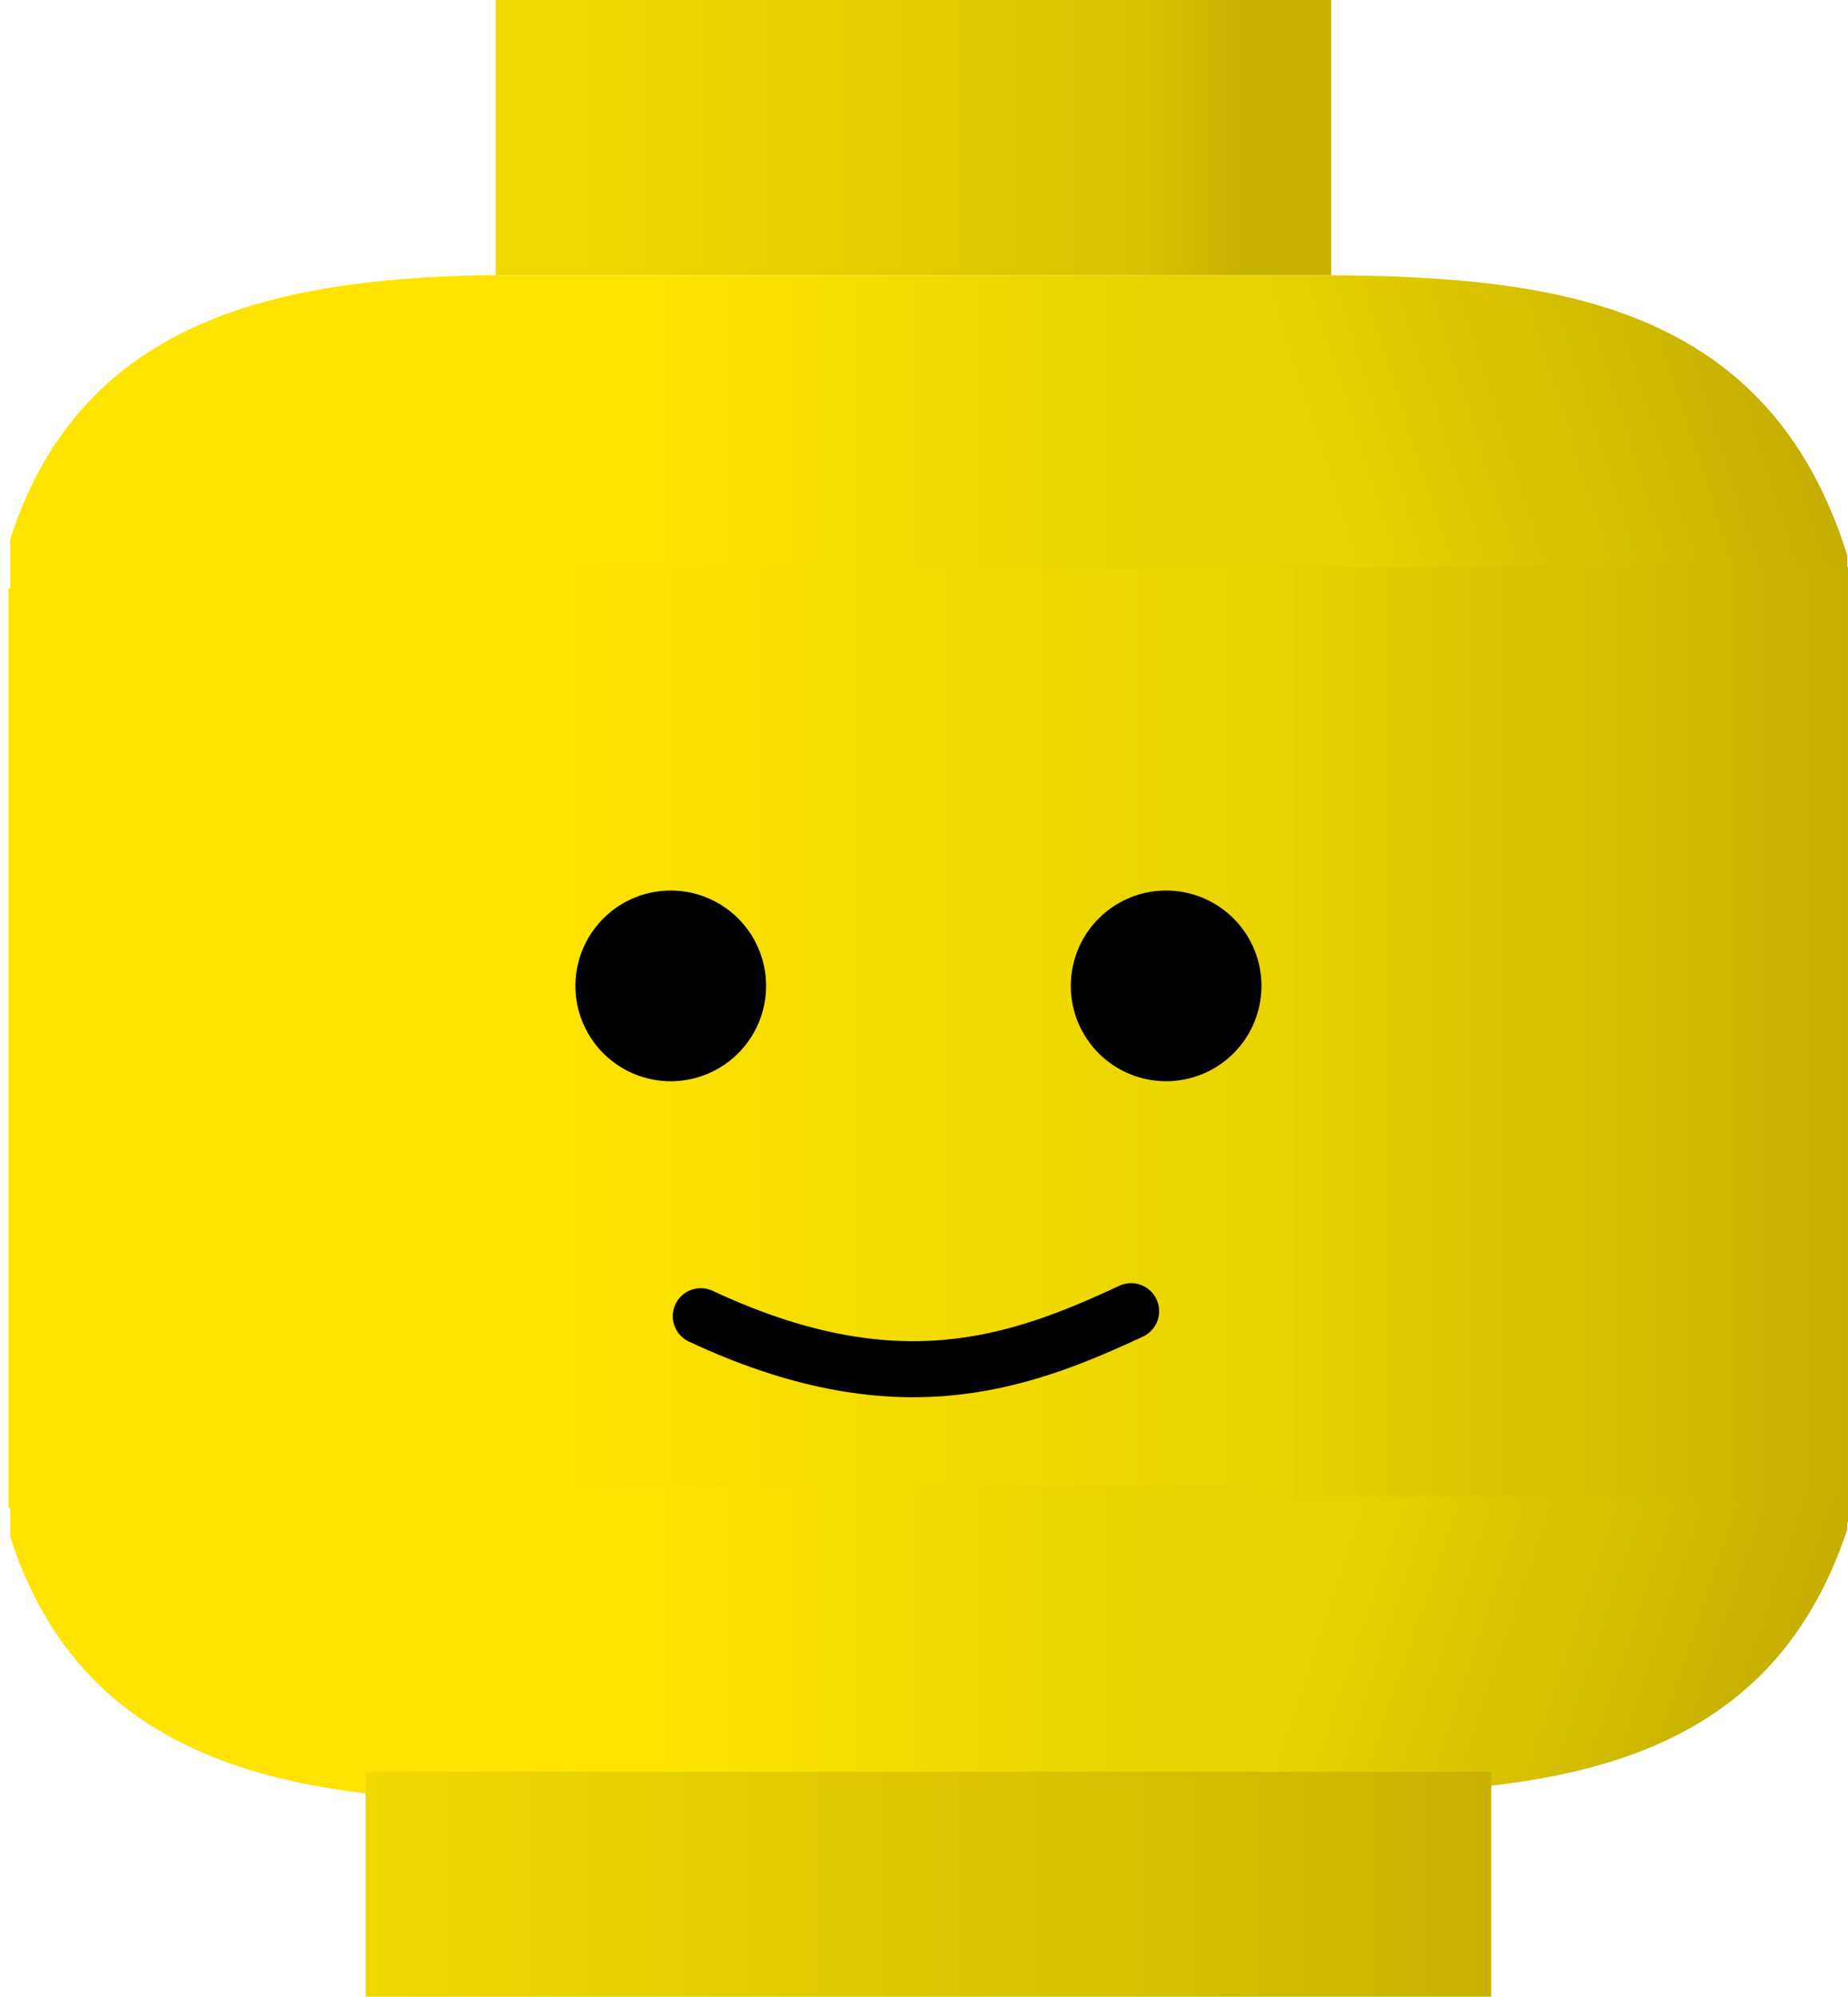
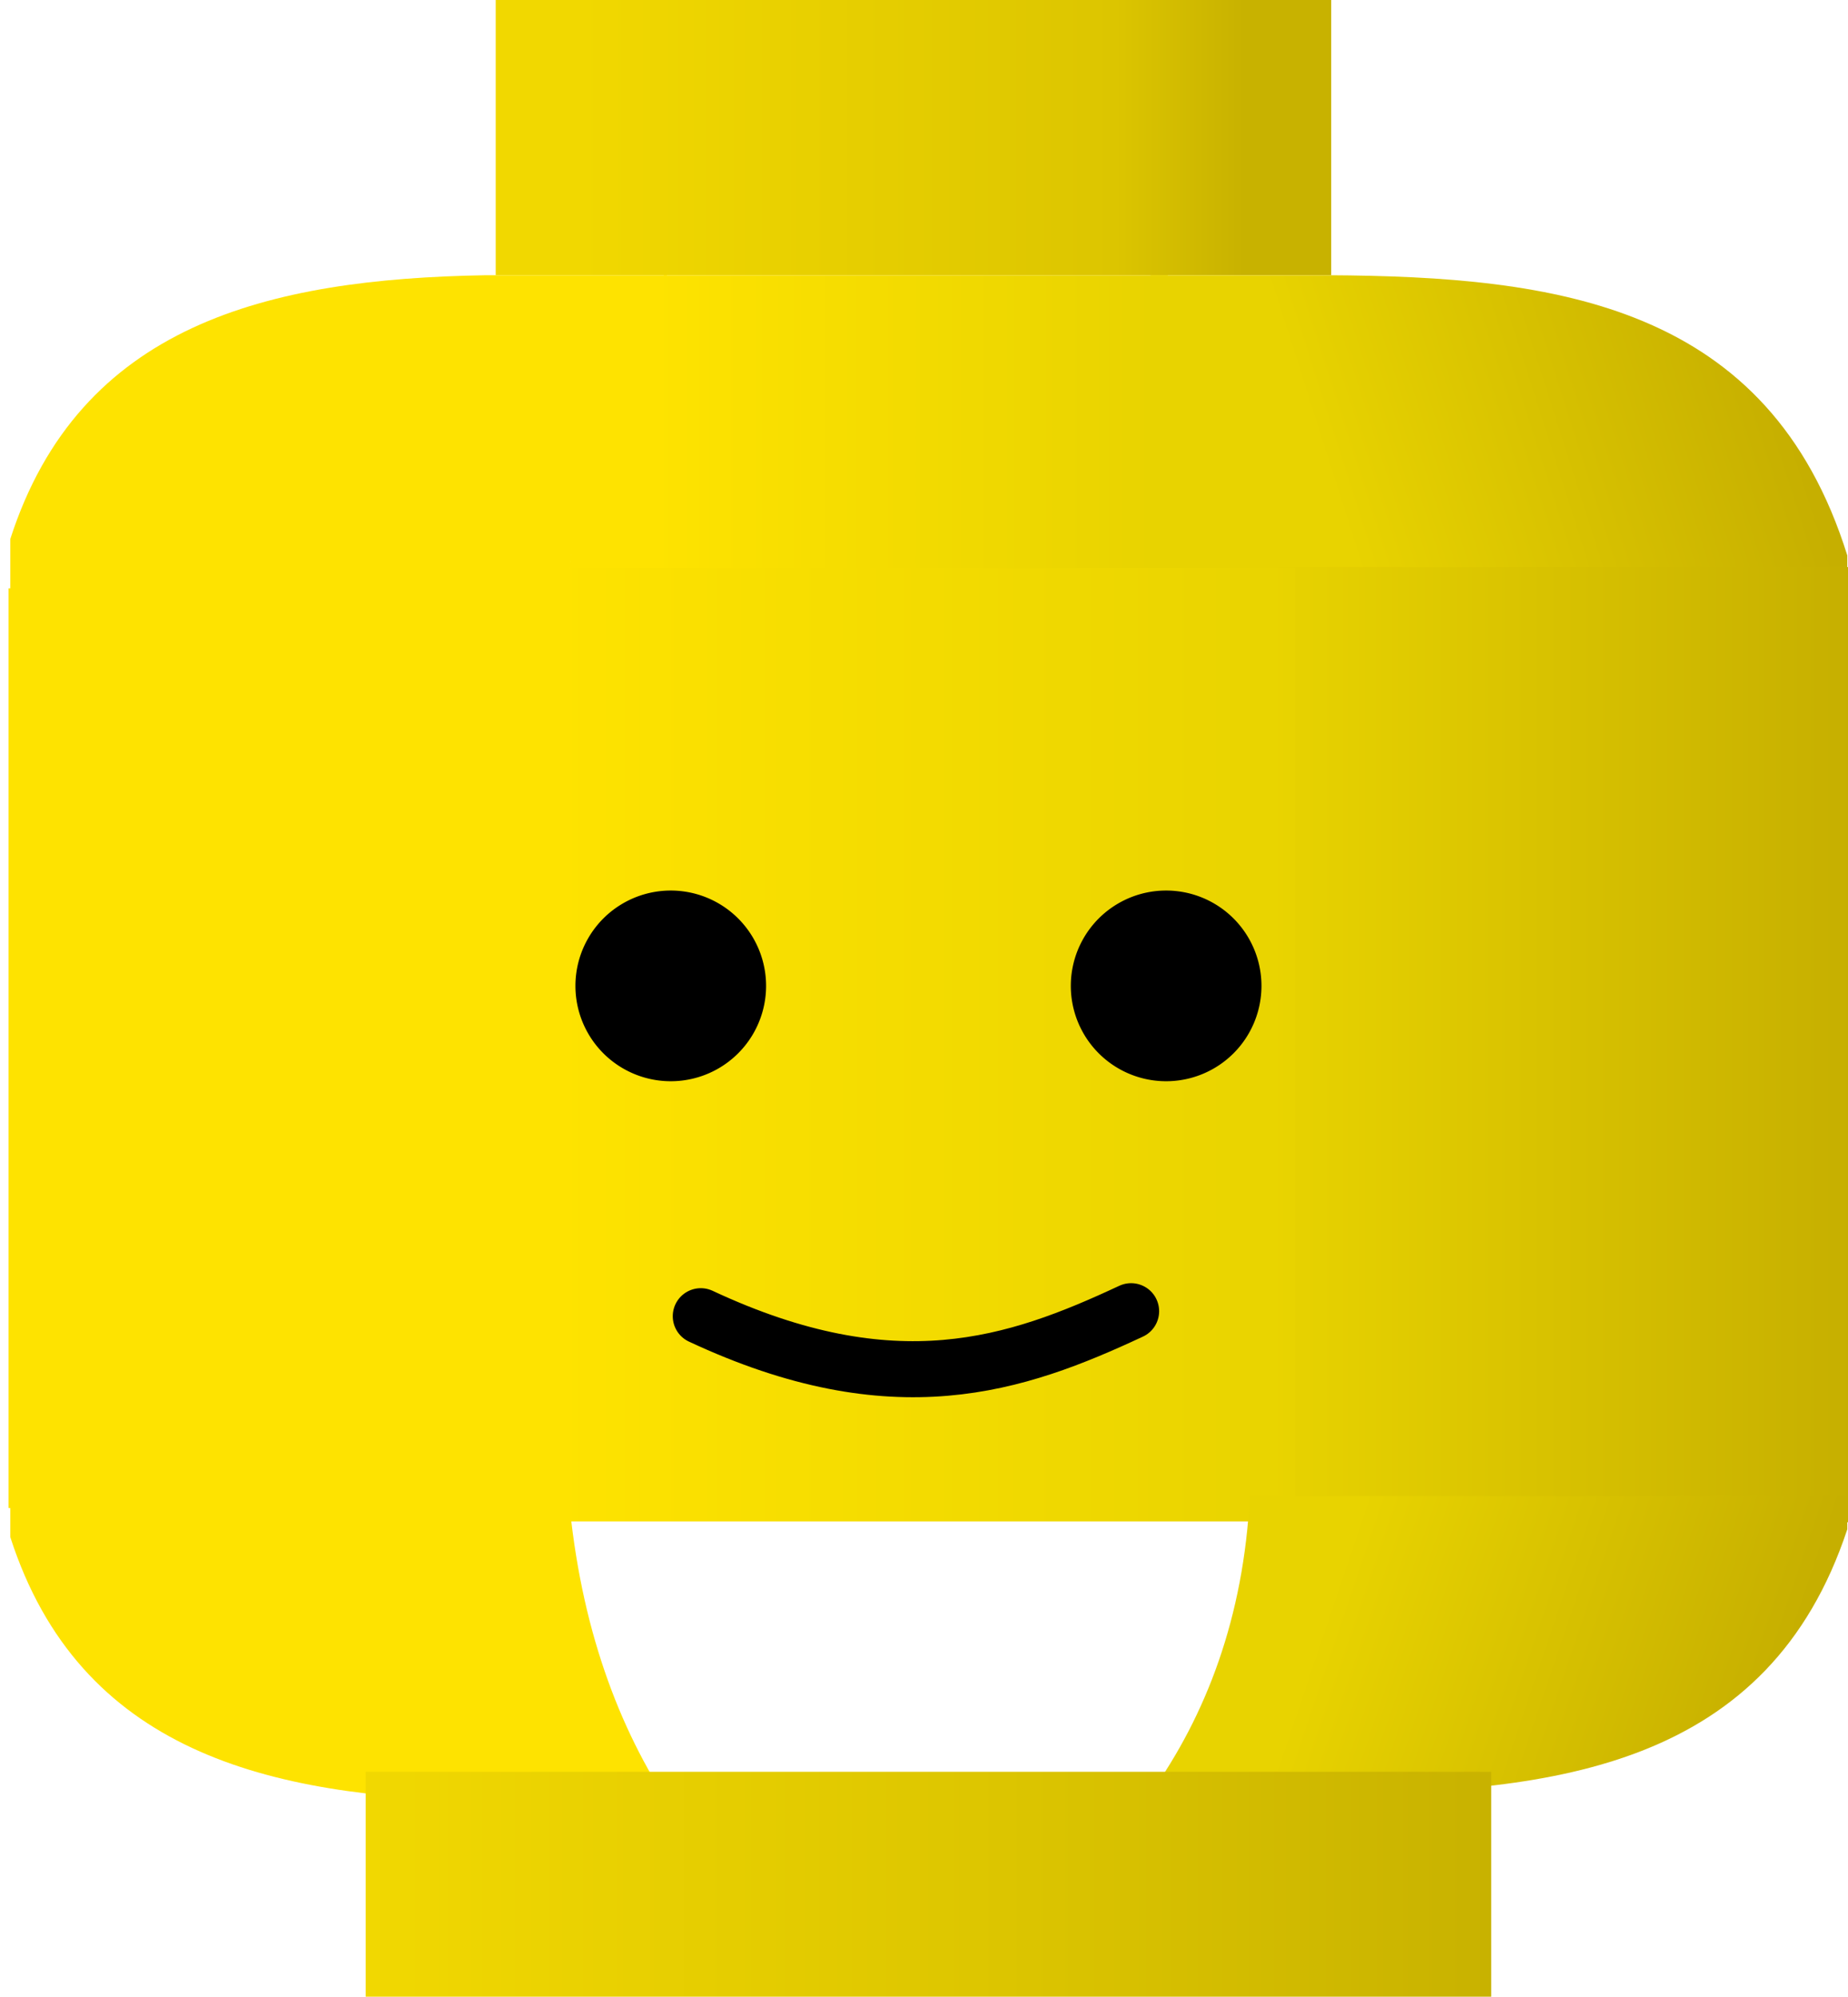
<svg xmlns="http://www.w3.org/2000/svg" xmlns:ns1="http://sodipodi.sourceforge.net/DTD/sodipodi-0.dtd" xmlns:ns2="http://www.inkscape.org/namespaces/inkscape" xmlns:xlink="http://www.w3.org/1999/xlink" width="527.599" height="569.936" id="svg2" ns1:version="0.32" ns2:version="0.46" version="1.0" style="display:inline" ns1:docname="lego_smiley_happy.svg" ns2:output_extension="org.inkscape.output.svg.inkscape">
  <defs id="defs4">
    <linearGradient id="linearGradient3388">
      <stop style="stop-color:#e8d300;stop-opacity:1;" offset="0" id="stop3390" />
      <stop style="stop-color:#c6af00;stop-opacity:1;" offset="1" id="stop3392" />
    </linearGradient>
    <linearGradient id="linearGradient3380">
      <stop style="stop-color:#fee300;stop-opacity:1;" offset="0" id="stop3382" />
      <stop style="stop-color:#e8d300;stop-opacity:1;" offset="1" id="stop3384" />
    </linearGradient>
    <linearGradient id="linearGradient3355">
      <stop style="stop-color:#fee300;stop-opacity:1;" offset="0" id="stop3357" />
      <stop style="stop-color:#e8d300;stop-opacity:1;" offset="1" id="stop3359" />
    </linearGradient>
    <linearGradient id="linearGradient3347">
      <stop style="stop-color:#c6af00;stop-opacity:1;" offset="0" id="stop3349" />
      <stop style="stop-color:#e8d300;stop-opacity:1;" offset="1" id="stop3351" />
    </linearGradient>
    <linearGradient id="linearGradient3279">
      <stop style="stop-color:#ffe300;stop-opacity:1;" offset="0" id="stop3281" />
      <stop id="stop3291" offset="0.206" style="stop-color:#edd400;stop-opacity:1;" />
      <stop id="stop3287" offset="0.627" style="stop-color:#dcc500;stop-opacity:1;" />
      <stop style="stop-color:#c8b200;stop-opacity:1;" offset="1" id="stop3283" />
    </linearGradient>
    <linearGradient id="linearGradient3267">
      <stop style="stop-color:#f1d801;stop-opacity:1;" offset="0" id="stop3269" />
      <stop id="stop3275" offset="0.567" style="stop-color:#dcc500;stop-opacity:1;" />
      <stop style="stop-color:#c8b200;stop-opacity:1;" offset="1" id="stop3271" />
    </linearGradient>
    <linearGradient id="linearGradient3255">
      <stop style="stop-color:#c8b200;stop-opacity:1;" offset="0" id="stop3257" />
      <stop id="stop3265" offset="0.194" style="stop-color:#dcc500;stop-opacity:1;" />
      <stop style="stop-color:#f1d800;stop-opacity:1;" offset="1" id="stop3259" />
    </linearGradient>
    <ns2:perspective ns1:type="inkscape:persp3d" ns2:vp_x="0 : 526.18109 : 1" ns2:vp_y="0 : 1000 : 0" ns2:vp_z="744.09448 : 526.18109 : 1" ns2:persp3d-origin="372.04724 : 350.78739 : 1" id="perspective10" />
    <ns2:perspective id="perspective2464" ns2:persp3d-origin="372.04724 : 350.78739 : 1" ns2:vp_z="744.09448 : 526.18109 : 1" ns2:vp_y="0 : 1000 : 0" ns2:vp_x="0 : 526.18109 : 1" ns1:type="inkscape:persp3d" />
    <linearGradient ns2:collect="always" xlink:href="#linearGradient3255" id="linearGradient3261" x1="468.071" y1="287.362" x2="278.071" y2="287.362" gradientUnits="userSpaceOnUse" />
    <linearGradient ns2:collect="always" xlink:href="#linearGradient3267" id="linearGradient3273" x1="215.214" y1="787.362" x2="537.643" y2="787.362" gradientUnits="userSpaceOnUse" gradientTransform="translate(1.429,-1.429)" />
    <linearGradient ns2:collect="always" xlink:href="#linearGradient3279" id="linearGradient3285" x1="116.643" y1="540.934" x2="637.643" y2="540.934" gradientUnits="userSpaceOnUse" />
    <linearGradient ns2:collect="always" xlink:href="#linearGradient3347" id="linearGradient3353" x1="610.862" y1="334.513" x2="490.085" y2="371.656" gradientUnits="userSpaceOnUse" />
    <linearGradient ns2:collect="always" xlink:href="#linearGradient3355" id="linearGradient3361" x1="299.027" y1="371.656" x2="442.759" y2="371.656" gradientUnits="userSpaceOnUse" />
    <linearGradient ns2:collect="always" xlink:href="#linearGradient3355" id="linearGradient3374" gradientUnits="userSpaceOnUse" x1="299.027" y1="371.656" x2="442.759" y2="371.656" gradientTransform="matrix(1,0,0,-1,4.6217555e-7,1088.785)" />
    <linearGradient ns2:collect="always" xlink:href="#linearGradient3347" id="linearGradient3378" gradientUnits="userSpaceOnUse" x1="610.862" y1="334.513" x2="490.085" y2="371.656" gradientTransform="matrix(1,0,0,-0.978,-3.1087746e-8,1079.432)" />
    <linearGradient ns2:collect="always" xlink:href="#linearGradient3380" id="linearGradient3386" x1="271.241" y1="545.266" x2="484.353" y2="545.266" gradientUnits="userSpaceOnUse" gradientTransform="matrix(0.999,0,0,1.071,0.216,-37.751)" />
    <linearGradient ns2:collect="always" xlink:href="#linearGradient3388" id="linearGradient3394" x1="475.292" y1="545.266" x2="635.876" y2="545.266" gradientUnits="userSpaceOnUse" gradientTransform="matrix(0.999,0,0,1.071,0.366,-37.715)" />
    <linearGradient ns2:collect="always" xlink:href="#linearGradient3388" id="linearGradient3409" gradientUnits="userSpaceOnUse" gradientTransform="matrix(1.038,0,0,1.071,-17.973,-37.715)" x1="475.292" y1="545.266" x2="635.876" y2="545.266" />
    <linearGradient ns2:collect="always" xlink:href="#linearGradient3347" id="linearGradient3411" gradientUnits="userSpaceOnUse" x1="610.862" y1="334.513" x2="490.085" y2="371.656" gradientTransform="matrix(1.037,0,0,1,-20.443,0)" />
    <linearGradient ns2:collect="always" xlink:href="#linearGradient3347" id="linearGradient3413" gradientUnits="userSpaceOnUse" gradientTransform="matrix(1.037,0,0,-0.944,-20.443,1068.433)" x1="610.862" y1="334.513" x2="490.085" y2="371.656" />
    <linearGradient ns2:collect="always" xlink:href="#linearGradient3255" id="linearGradient3431" gradientUnits="userSpaceOnUse" x1="468.071" y1="287.362" x2="278.071" y2="287.362" />
    <linearGradient ns2:collect="always" xlink:href="#linearGradient3347" id="linearGradient3433" gradientUnits="userSpaceOnUse" gradientTransform="matrix(1.037,0,0,1,-20.443,0)" x1="610.862" y1="334.513" x2="490.085" y2="371.656" />
    <linearGradient ns2:collect="always" xlink:href="#linearGradient3355" id="linearGradient3435" gradientUnits="userSpaceOnUse" x1="299.027" y1="371.656" x2="442.759" y2="371.656" />
    <linearGradient ns2:collect="always" xlink:href="#linearGradient3388" id="linearGradient3437" gradientUnits="userSpaceOnUse" gradientTransform="matrix(1.038,0,0,1.071,-17.973,-37.715)" x1="475.292" y1="545.266" x2="635.876" y2="545.266" />
    <linearGradient ns2:collect="always" xlink:href="#linearGradient3380" id="linearGradient3439" gradientUnits="userSpaceOnUse" gradientTransform="matrix(0.999,0,0,1.071,0.216,-37.751)" x1="271.241" y1="545.266" x2="484.353" y2="545.266" />
    <linearGradient ns2:collect="always" xlink:href="#linearGradient3355" id="linearGradient3441" gradientUnits="userSpaceOnUse" gradientTransform="matrix(1,0,0,-1,4.6217555e-7,1088.785)" x1="299.027" y1="371.656" x2="442.759" y2="371.656" />
    <linearGradient ns2:collect="always" xlink:href="#linearGradient3347" id="linearGradient3443" gradientUnits="userSpaceOnUse" gradientTransform="matrix(1.037,0,0,-0.944,-20.443,1068.433)" x1="610.862" y1="334.513" x2="490.085" y2="371.656" />
    <linearGradient ns2:collect="always" xlink:href="#linearGradient3267" id="linearGradient3445" gradientUnits="userSpaceOnUse" gradientTransform="translate(1.429,-1.429)" x1="215.214" y1="787.362" x2="537.643" y2="787.362" />
  </defs>
  <ns1:namedview id="base" pagecolor="#ffffff" bordercolor="#666666" borderopacity="1.0" gridtolerance="10000" guidetolerance="10" objecttolerance="10" ns2:pageopacity="0.0" ns2:pageshadow="2" ns2:zoom="0.94571986" ns2:cx="263.79956" ns2:cy="284.96811" ns2:document-units="px" ns2:current-layer="layer2" showgrid="false" ns2:window-width="1280" ns2:window-height="744" ns2:window-x="-4" ns2:window-y="-4" />
  <g ns2:groupmode="layer" id="layer2" ns2:label="wyz" style="display:none" transform="translate(-112.786,-248.096)">
-     <path style="opacity:0.559;fill:none;fill-rule:evenodd;stroke:#db0000;stroke-width:3;stroke-linecap:butt;stroke-linejoin:miter;stroke-miterlimit:4;stroke-dasharray:none;stroke-opacity:1" d="M 251.429,326.648 C 187.652,327.726 132.75,341.378 114.286,406.648 L 117.143,672.362 C 130.153,758.986 195.227,754.923 254.286,752.362 L 502.857,755.219 C 557.969,757.887 619.425,756.462 637.143,675.219 L 637.143,406.648 C 615.577,334.981 557.137,327.005 494.286,326.648 L 251.429,326.648 z" id="path2471" ns1:nodetypes="ccccccccc" />
+     <path style="opacity:0.559;fill:none;fill-rule:evenodd;stroke:#db0000;stroke-width:3;stroke-linecap:butt;stroke-linejoin:miter;stroke-miterlimit:4;stroke-dasharray:none;stroke-opacity:1" d="M 251.429,326.648 C 187.652,327.726 132.75,341.378 114.286,406.648 L 117.143,672.362 C 130.153,758.986 195.227,754.923 254.286,752.362 L 502.857,755.219 C 557.969,757.887 619.425,756.462 637.143,675.219 L 637.143,406.648 C 615.577,334.981 557.137,327.005 494.286,326.648 z" id="path2471" ns1:nodetypes="ccccccccc" />
  </g>
  <g ns2:groupmode="layer" id="layer4" ns2:label="naj" style="display:inline" transform="translate(-112.786,-248.096)">
    <g id="g3415">
      <rect y="248.096" x="254.305" height="78.533" width="238.533" id="rect3249" style="opacity:1;fill:url(#linearGradient3431);fill-opacity:1;fill-rule:nonzero;stroke:none;stroke-width:3;stroke-linecap:round;stroke-linejoin:miter;marker:none;marker-start:none;marker-mid:none;marker-end:none;stroke-miterlimit:4;stroke-dasharray:none;stroke-dashoffset:0;stroke-opacity:1;visibility:visible;display:inline;overflow:visible;enable-background:accumulate" />
      <path id="path3309" d="M 251.438,326.656 C 189.22,327.708 135.454,340.732 115.719,401.969 L 115.719,416.656 L 274.906,416.656 C 277.725,379.542 288.145,350.013 303.25,326.656 L 251.438,326.656 z" style="opacity:1;fill:#fee300;fill-opacity:1;fill-rule:nonzero;stroke:none;stroke-width:3;stroke-linecap:round;stroke-linejoin:miter;marker:none;marker-start:none;marker-mid:none;marker-end:none;stroke-miterlimit:4;stroke-dasharray:none;stroke-dashoffset:0;stroke-opacity:1;visibility:visible;display:inline;overflow:visible;enable-background:accumulate" />
      <path id="rect3295" d="M 441.178,326.656 C 457.128,350.388 467.873,380.003 469.594,416.656 L 640.187,416.656 L 640.187,406.656 C 617.826,334.989 557.215,327.013 492.048,326.656 L 441.178,326.656 z" style="opacity:1;fill:url(#linearGradient3433);fill-opacity:1;fill-rule:nonzero;stroke:none;stroke-width:3;stroke-linecap:round;stroke-linejoin:miter;marker:none;marker-start:none;marker-mid:none;marker-end:none;stroke-miterlimit:4;stroke-dasharray:none;stroke-dashoffset:0;stroke-opacity:1;visibility:visible;display:inline;overflow:visible;enable-background:accumulate" />
      <path id="path3313" d="M 302.344,326.656 C 287.534,350.09 277.417,379.613 274.812,416.656 L 472.688,416.656 C 471.266,380.083 461.226,350.455 446.156,326.656 L 302.344,326.656 z" style="opacity:1;fill:url(#linearGradient3435);fill-opacity:1;fill-rule:nonzero;stroke:none;stroke-width:3;stroke-linecap:round;stroke-linejoin:miter;marker:none;marker-start:none;marker-mid:none;marker-end:none;stroke-miterlimit:4;stroke-dasharray:none;stroke-dashoffset:0;stroke-opacity:1;visibility:visible;display:inline;overflow:visible;enable-background:accumulate" />
      <rect y="416.027" x="115.219" height="262.517" width="165.543" id="rect3364" style="opacity:1;fill:#fee300;fill-opacity:1;fill-rule:nonzero;stroke:none;stroke-width:3.123;stroke-linecap:round;stroke-linejoin:miter;marker:none;marker-start:none;marker-mid:none;marker-end:none;stroke-miterlimit:4;stroke-dasharray:none;stroke-dashoffset:0;stroke-opacity:0.017;visibility:visible;display:inline;overflow:visible;enable-background:accumulate" />
      <rect style="opacity:1;fill:url(#linearGradient3437);fill-opacity:1;fill-rule:nonzero;stroke:none;stroke-width:3.104;stroke-linecap:round;stroke-linejoin:miter;marker:none;marker-start:none;marker-mid:none;marker-end:none;stroke-miterlimit:4;stroke-dasharray:none;stroke-dashoffset:0;stroke-opacity:0.017;visibility:visible;display:inline;overflow:visible;enable-background:accumulate" id="rect3366" width="163.541" height="272.638" x="476.844" y="409.957" />
      <rect y="410.194" x="273.03" height="272.164" width="209.535" id="rect3368" style="opacity:1;fill:url(#linearGradient3439);fill-opacity:1;fill-rule:nonzero;stroke:none;stroke-width:3.577;stroke-linecap:round;stroke-linejoin:miter;marker:none;marker-start:none;marker-mid:none;marker-end:none;stroke-miterlimit:4;stroke-dasharray:none;stroke-dashoffset:0;stroke-opacity:0.017;visibility:visible;display:inline;overflow:visible;enable-background:accumulate" />
      <path style="opacity:1;fill:#fee300;fill-opacity:1;fill-rule:nonzero;stroke:none;stroke-width:3;stroke-linecap:round;stroke-linejoin:miter;marker:none;marker-start:none;marker-mid:none;marker-end:none;stroke-miterlimit:4;stroke-dasharray:none;stroke-dashoffset:0;stroke-opacity:1;visibility:visible;display:inline;overflow:visible;enable-background:accumulate" d="M 251.438,762.128 C 189.22,761.076 135.454,748.052 115.719,686.816 L 115.719,672.128 L 274.906,672.128 C 277.725,709.243 288.145,738.772 303.25,762.128 L 251.438,762.128 z" id="path3370" />
-       <path style="opacity:1;fill:url(#linearGradient3441);fill-opacity:1;fill-rule:nonzero;stroke:none;stroke-width:3;stroke-linecap:round;stroke-linejoin:miter;marker:none;marker-start:none;marker-mid:none;marker-end:none;stroke-miterlimit:4;stroke-dasharray:none;stroke-dashoffset:0;stroke-opacity:1;visibility:visible;display:inline;overflow:visible;enable-background:accumulate" d="M 302.344,762.128 C 287.534,738.695 277.417,709.171 274.812,672.128 L 472.688,672.128 C 471.266,708.702 461.226,738.33 446.156,762.128 L 302.344,762.128 z" id="path3372" />
      <path style="opacity:1;fill:url(#linearGradient3443);fill-opacity:1;fill-rule:nonzero;stroke:none;stroke-width:3;stroke-linecap:round;stroke-linejoin:miter;marker:none;marker-start:none;marker-mid:none;marker-end:none;stroke-miterlimit:4;stroke-dasharray:none;stroke-dashoffset:0;stroke-opacity:1;visibility:visible;display:inline;overflow:visible;enable-background:accumulate" d="M 441.178,760.108 C 457.128,737.708 467.873,709.755 469.594,675.159 L 640.187,675.159 L 640.187,684.598 C 617.826,752.243 557.215,759.771 492.048,760.108 L 441.178,760.108 z" id="path3376" />
      <rect style="opacity:1;fill:url(#linearGradient3445);fill-opacity:1;fill-rule:nonzero;stroke:none;stroke-width:3;stroke-linecap:round;stroke-linejoin:miter;marker:none;marker-start:none;marker-mid:none;marker-end:none;stroke-miterlimit:4;stroke-dasharray:none;stroke-dashoffset:0;stroke-opacity:1;visibility:visible;display:inline;overflow:visible;enable-background:accumulate" id="rect3253" width="321.339" height="64.196" x="217.188" y="753.835" />
    </g>
    <path ns1:type="arc" style="opacity:1;fill:#000000;fill-opacity:1;fill-rule:nonzero;stroke:#000000;stroke-width:3;stroke-linecap:round;stroke-linejoin:round;marker:none;marker-start:none;marker-mid:none;marker-end:none;stroke-miterlimit:4;stroke-dasharray:none;stroke-dashoffset:0;stroke-opacity:1;visibility:visible;display:inline;overflow:visible;enable-background:accumulate" id="path2473" ns1:cx="304.28571" ns1:cy="529.50507" ns1:rx="25.714285" ns1:ry="25.714285" d="M 330,529.505 A 25.714,25.714 0 1 1 278.571,529.505 A 25.714,25.714 0 1 1 330,529.505 z" />
    <path d="M 330,529.505 A 25.714,25.714 0 1 1 278.571,529.505 A 25.714,25.714 0 1 1 330,529.505 z" ns1:ry="25.714285" ns1:rx="25.714285" ns1:cy="529.50507" ns1:cx="304.28571" id="path2475" style="opacity:1;fill:#000000;fill-opacity:1;fill-rule:nonzero;stroke:#000000;stroke-width:3;stroke-linecap:round;stroke-linejoin:round;marker:none;marker-start:none;marker-mid:none;marker-end:none;stroke-miterlimit:4;stroke-dasharray:none;stroke-dashoffset:0;stroke-opacity:1;visibility:visible;display:inline;overflow:visible;enable-background:accumulate" ns1:type="arc" transform="translate(141.429,0)" />
    <path style="opacity:1;fill:none;fill-rule:evenodd;stroke:#000000;stroke-width:16;stroke-linecap:round;stroke-linejoin:miter;stroke-miterlimit:4;stroke-dasharray:none;stroke-opacity:1;display:inline" d="M 312.857,623.791 C 368.181,649.662 402.864,637.693 435.714,622.362" id="path2477" ns1:nodetypes="cc" />
  </g>
</svg>